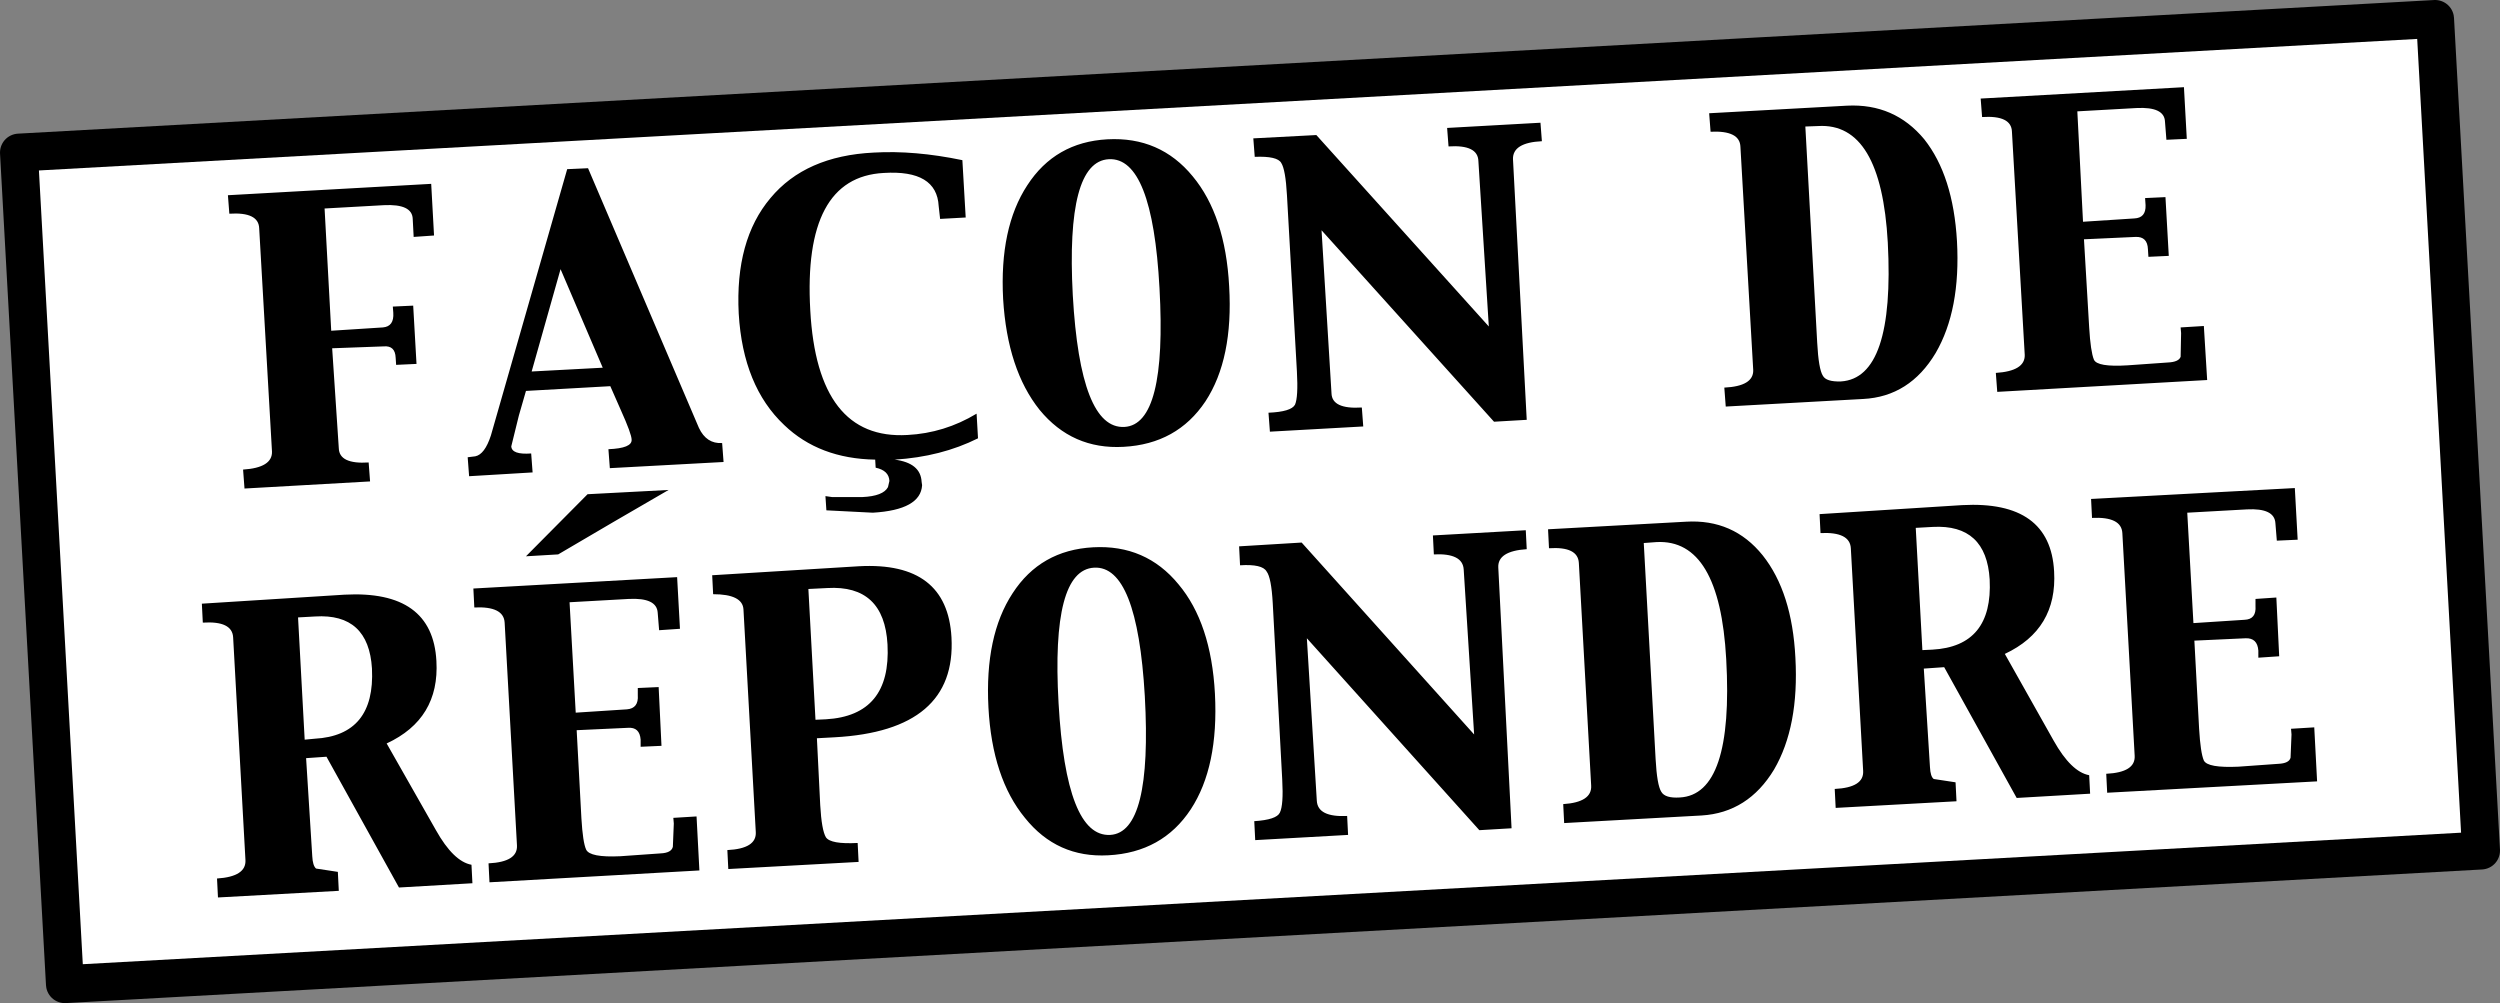
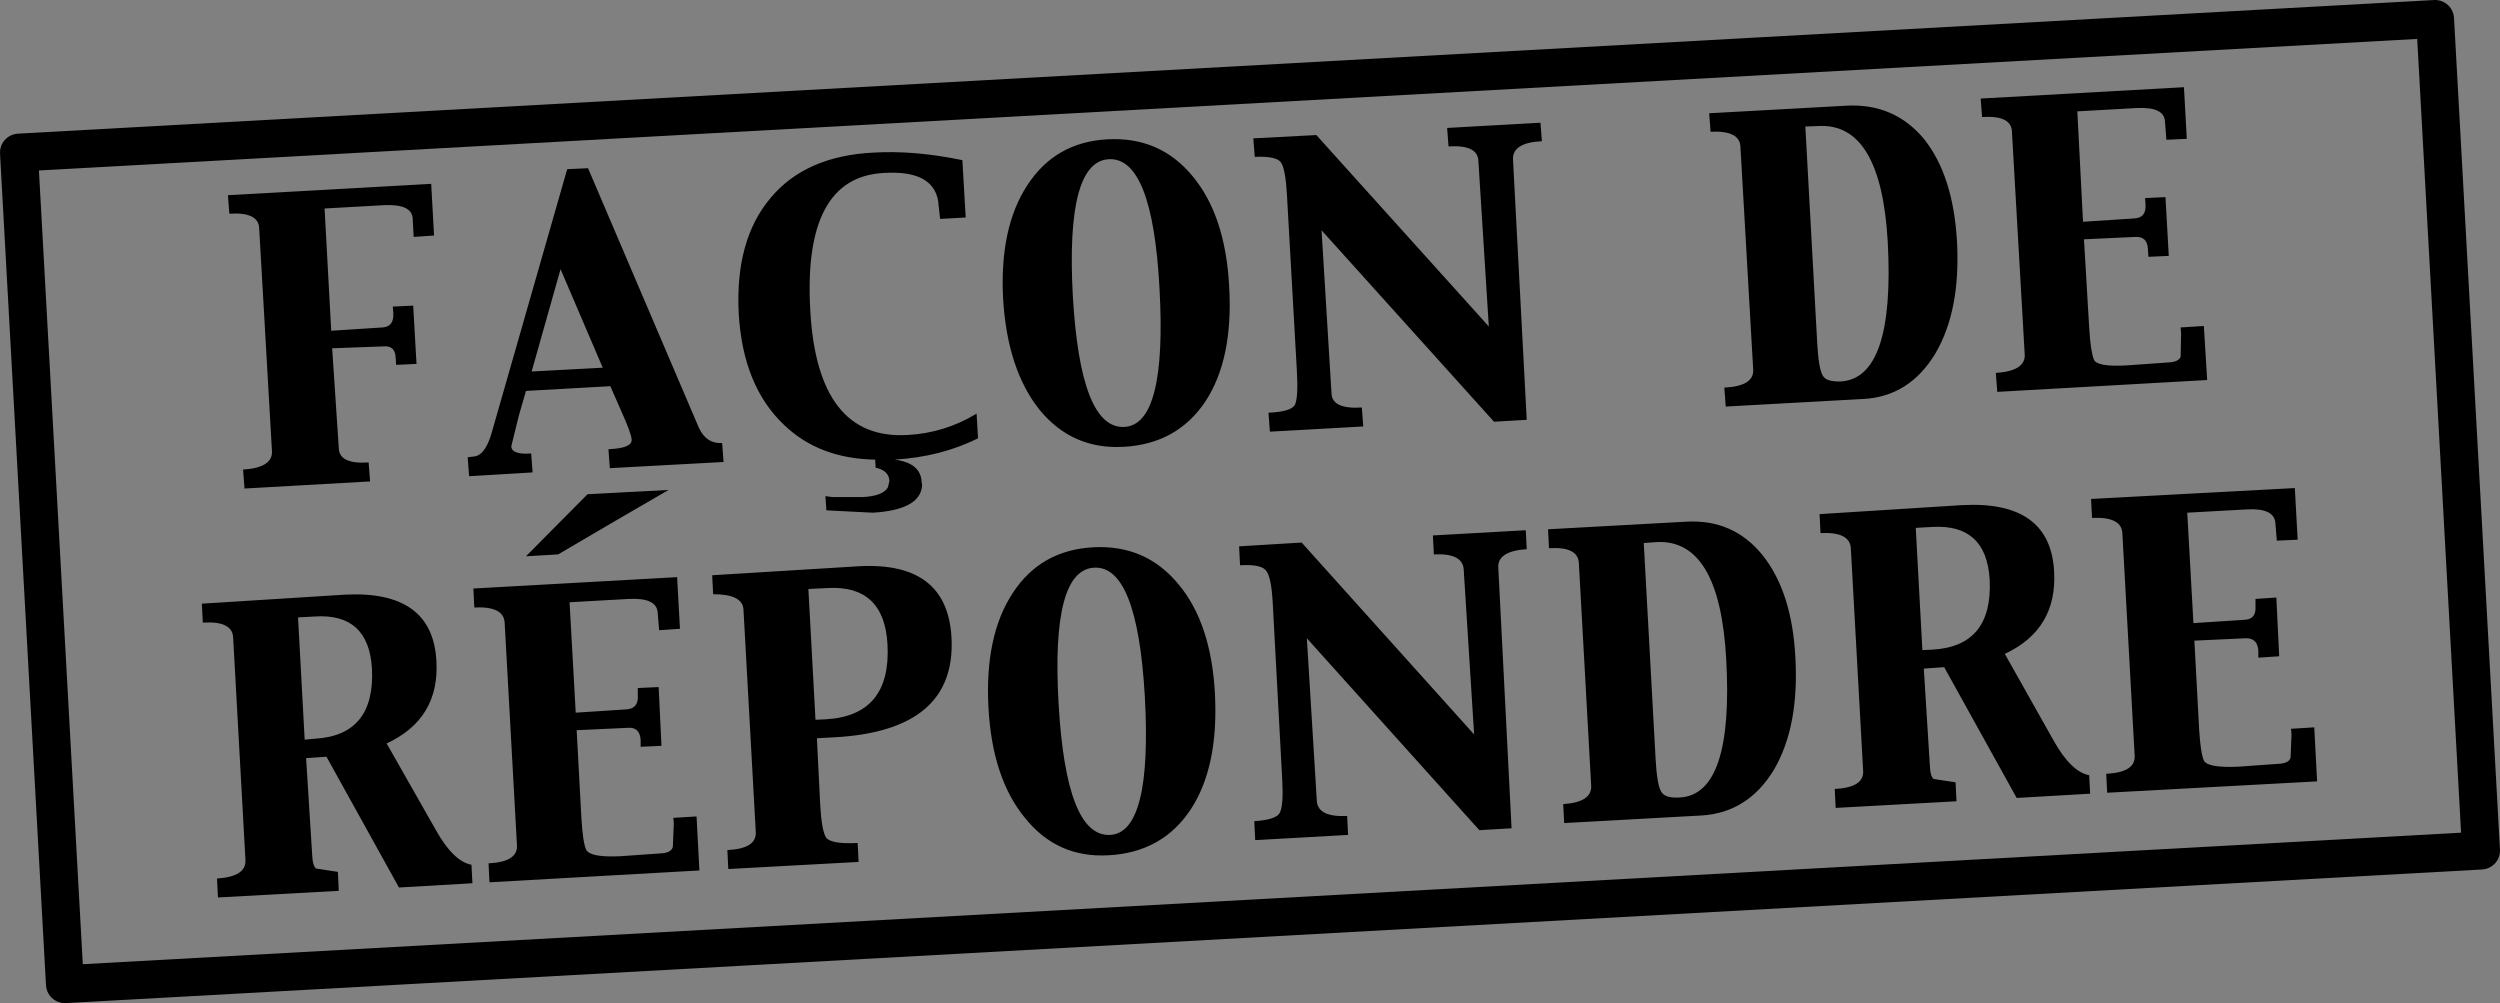
<svg xmlns="http://www.w3.org/2000/svg" height="105.85px" width="263.8px">
  <rect width="100%" height="100%" fill="#808080" stroke="none" />
  <g transform="matrix(1.0, 0.0, 0.0, 1.0, -183.95, -141.8)">
-     <path d="M445.75 231.55 L190.8 245.65 185.95 157.9 440.9 143.8 445.75 231.55" fill="#ffffff" fill-rule="evenodd" stroke="none" />
    <path d="M445.75 231.55 L190.8 245.65 185.95 157.9 440.9 143.8 445.75 231.55 Z" fill="none" stroke="#000000" stroke-linecap="round" stroke-linejoin="round" stroke-width="4.0" />
    <path d="M412.8 168.8 L410.65 168.9 410.6 168.1 Q410.55 166.75 409.3 166.8 L403.85 167.05 404.4 176.35 Q404.55 178.9 404.9 179.75 405.25 180.55 408.45 180.35 L412.7 180.05 Q413.85 180.0 414.05 179.45 L414.1 176.95 414.05 176.35 416.5 176.2 416.85 181.9 394.7 183.15 394.55 181.15 Q397.65 180.95 397.6 179.25 L396.25 155.7 Q396.2 153.95 393.1 154.15 L392.95 152.2 414.4 151.0 414.7 156.45 412.55 156.55 412.4 154.65 Q412.35 153.05 409.4 153.2 L403.15 153.55 403.75 165.2 409.15 164.85 Q410.4 164.8 410.35 163.45 L410.3 162.7 412.45 162.6 412.8 168.8 M426.1 193.3 L426.4 198.75 424.2 198.85 424.05 197.0 Q423.95 195.4 421.05 195.55 L414.75 195.9 415.4 207.55 420.8 207.2 Q422.05 207.15 421.95 205.75 L421.95 205.0 424.15 204.85 424.45 211.05 422.25 211.2 422.25 210.45 Q422.15 209.1 420.9 209.15 L415.5 209.4 416.0 218.7 Q416.15 221.25 416.5 222.05 416.9 222.85 420.15 222.7 L424.35 222.4 Q425.5 222.35 425.65 221.75 L425.75 219.3 425.7 218.7 428.15 218.55 428.45 224.25 406.3 225.45 406.2 223.45 Q409.3 223.3 409.2 221.55 L407.9 198.05 Q407.8 196.3 404.7 196.45 L404.6 194.45 426.1 193.3 M336.8 157.25 L336.65 155.3 346.5 154.75 346.65 156.7 Q343.55 156.85 343.6 158.6 L345.05 186.1 341.6 186.3 323.4 166.1 324.45 183.3 Q324.5 185.0 327.65 184.8 L327.8 186.8 317.95 187.35 317.8 185.35 Q320.2 185.25 320.6 184.5 320.95 183.7 320.8 181.0 L319.75 162.4 Q319.6 159.7 319.15 159.0 318.75 158.25 316.35 158.35 L316.2 156.4 322.85 156.05 341.05 176.25 339.95 158.8 Q339.9 157.05 336.8 157.25 M313.65 172.0 Q314.1 179.65 311.15 184.15 308.15 188.65 302.5 188.95 297.1 189.25 293.65 185.05 290.25 180.8 289.8 173.35 289.4 165.85 292.35 161.35 295.3 156.8 300.8 156.5 306.35 156.2 309.8 160.4 313.25 164.55 313.65 172.0 M321.3 199.05 L339.5 219.3 338.4 201.9 Q338.3 200.15 335.25 200.3 L335.15 198.3 344.95 197.75 345.05 199.75 Q341.95 199.95 342.05 201.7 L343.45 229.2 340.05 229.4 321.85 209.15 322.9 226.3 Q323.0 228.05 326.1 227.9 L326.2 229.9 316.4 230.45 316.3 228.45 Q318.65 228.3 319.0 227.55 319.4 226.75 319.25 224.05 L318.25 205.45 Q318.1 202.75 317.6 202.1 317.15 201.3 314.8 201.45 L314.7 199.45 321.3 199.05 M374.45 155.15 L375.7 177.95 Q375.85 180.75 376.3 181.45 376.65 182.1 378.2 182.05 383.9 181.7 383.15 167.4 382.45 154.7 375.8 155.1 L374.45 155.15 M387.0 156.5 Q390.05 160.35 390.45 167.25 390.85 174.5 388.2 179.05 385.45 183.65 380.55 183.9 L366.05 184.7 365.9 182.7 Q369.0 182.55 368.95 180.85 L367.6 157.3 Q367.55 155.55 364.45 155.7 L364.3 153.75 378.85 152.95 Q383.85 152.7 387.0 156.5 M391.0 195.1 Q400.3 194.6 400.7 202.1 401.05 208.2 395.5 210.8 L400.65 219.95 Q402.5 223.25 404.4 223.6 L404.5 225.55 396.75 226.0 389.1 212.2 386.95 212.35 387.6 222.75 Q387.65 223.75 388.0 224.0 L390.3 224.35 390.4 226.35 377.65 227.05 377.55 225.05 Q380.65 224.9 380.55 223.15 L379.25 199.65 Q379.15 197.9 376.05 198.05 L375.95 196.05 391.0 195.1 M361.85 196.85 Q366.85 196.55 369.95 200.4 373.05 204.3 373.4 211.2 373.8 218.45 371.15 223.0 368.4 227.55 363.5 227.85 L349.0 228.65 348.9 226.65 Q351.95 226.45 351.85 224.7 L350.55 201.2 Q350.45 199.45 347.4 199.65 L347.3 197.65 361.85 196.85 M386.8 210.4 L387.85 210.35 Q394.25 210.0 393.9 202.95 393.55 197.1 387.9 197.4 L386.1 197.5 386.8 210.4 M357.4 199.1 L358.65 221.9 Q358.8 224.65 359.25 225.35 359.65 226.05 361.2 225.95 366.9 225.65 366.1 211.35 365.4 198.65 358.75 199.0 L357.4 199.1 M312.15 215.0 Q312.55 222.7 309.6 227.2 306.6 231.75 300.9 232.05 295.5 232.35 292.1 228.1 288.65 223.9 288.25 216.45 287.85 208.9 290.8 204.4 293.75 199.85 299.3 199.55 304.85 199.25 308.3 203.45 311.75 207.55 312.15 215.0 M246.0 159.55 L257.7 186.95 Q258.5 188.65 260.15 188.55 L260.3 190.55 248.3 191.2 248.15 189.2 Q250.65 189.1 250.6 188.2 250.6 187.6 249.45 185.05 L248.35 182.55 239.45 183.05 238.7 185.65 237.9 188.9 Q237.95 189.8 240.0 189.65 L240.15 191.65 233.45 192.05 233.3 190.05 234.1 189.95 Q235.1 189.75 235.75 187.75 L243.8 159.65 246.0 159.55 M229.75 166.65 L227.6 166.8 227.5 164.9 Q227.45 163.3 224.45 163.45 L218.2 163.8 218.9 176.7 224.35 176.35 Q225.55 176.25 225.45 174.8 L225.4 174.15 227.55 174.05 227.9 180.2 225.75 180.3 225.7 179.55 Q225.65 178.25 224.45 178.35 L219.0 178.55 219.7 189.1 Q219.75 190.8 222.85 190.6 L223.0 192.6 209.75 193.35 209.6 191.35 Q212.7 191.15 212.65 189.45 L211.3 165.9 Q211.25 164.15 208.15 164.35 L208.0 162.4 229.45 161.2 229.75 166.65 M239.45 200.5 L245.95 193.95 254.5 193.5 Q248.7 196.85 242.85 200.3 L239.45 200.5 M247.55 180.6 L243.1 170.2 240.05 181.0 247.55 180.6 M255.4 202.7 L255.7 208.15 253.5 208.3 253.35 206.45 Q253.25 204.85 250.3 205.0 L244.05 205.35 244.7 217.0 250.1 216.65 Q251.35 216.55 251.25 215.15 L251.25 214.4 253.45 214.3 253.75 220.5 251.55 220.6 251.55 219.85 Q251.45 218.5 250.2 218.6 L244.8 218.85 245.3 228.15 Q245.45 230.7 245.8 231.45 246.2 232.3 249.4 232.15 L253.65 231.85 Q254.8 231.8 254.95 231.15 L255.05 228.7 255.0 228.1 257.45 227.95 257.75 233.65 235.6 234.9 235.5 232.9 Q238.6 232.75 238.5 231.0 L237.2 207.5 Q237.1 205.75 234.0 205.9 L233.9 203.9 255.4 202.7 M297.15 172.95 Q297.95 187.1 302.6 186.85 307.1 186.6 306.3 172.2 305.55 158.35 300.95 158.6 296.4 158.85 297.15 172.95 M285.85 164.75 L283.15 164.9 283.0 163.55 Q282.8 159.7 277.2 160.05 268.65 160.5 269.45 174.55 270.2 188.25 279.7 187.7 283.6 187.5 287.0 185.45 L287.15 188.05 Q283.25 190.0 278.35 190.3 281.1 190.65 281.2 192.65 L281.25 193.0 Q281.1 195.6 276.05 195.9 L271.15 195.65 271.05 194.15 271.75 194.25 274.95 194.25 Q277.15 194.15 277.65 193.2 L277.8 192.55 Q277.75 191.45 276.35 191.15 L276.3 190.3 Q270.4 190.2 266.7 186.65 262.35 182.55 261.9 174.9 261.5 167.15 265.25 162.7 268.95 158.25 276.15 157.9 280.45 157.65 285.5 158.7 L285.85 164.75 M274.6 201.55 Q283.9 201.05 284.35 209.05 284.9 218.9 272.0 219.6 L270.15 219.7 270.5 226.75 Q270.65 229.4 271.1 230.15 271.6 230.9 274.45 230.75 L274.55 232.75 260.8 233.5 260.7 231.5 Q263.8 231.35 263.7 229.6 L262.4 206.1 Q262.3 204.5 259.2 204.5 L259.1 202.5 274.6 201.55 M220.3 204.55 Q229.6 204.05 230.0 211.55 230.35 217.65 224.75 220.25 L229.95 229.4 Q231.8 232.7 233.7 233.05 L233.8 235.0 226.05 235.45 218.4 221.65 216.25 221.8 216.9 232.15 Q216.95 233.15 217.3 233.45 L219.6 233.8 219.7 235.8 206.95 236.5 206.85 234.5 Q209.95 234.3 209.85 232.55 L208.55 209.05 Q208.45 207.3 205.35 207.5 L205.25 205.5 220.3 204.55 M215.4 206.95 L216.1 219.85 217.15 219.75 Q223.55 219.4 223.2 212.35 222.85 206.5 217.2 206.85 L215.4 206.95 M295.65 216.0 Q296.45 230.15 301.1 229.9 305.55 229.65 304.75 215.25 303.95 201.45 299.4 201.7 294.85 201.95 295.65 216.0 M269.25 203.95 L270.0 217.75 271.1 217.7 Q278.0 217.3 277.6 209.8 277.25 203.5 271.25 203.85 L269.25 203.95" fill="#000000" fill-rule="evenodd" stroke="none" />
  </g>
</svg>